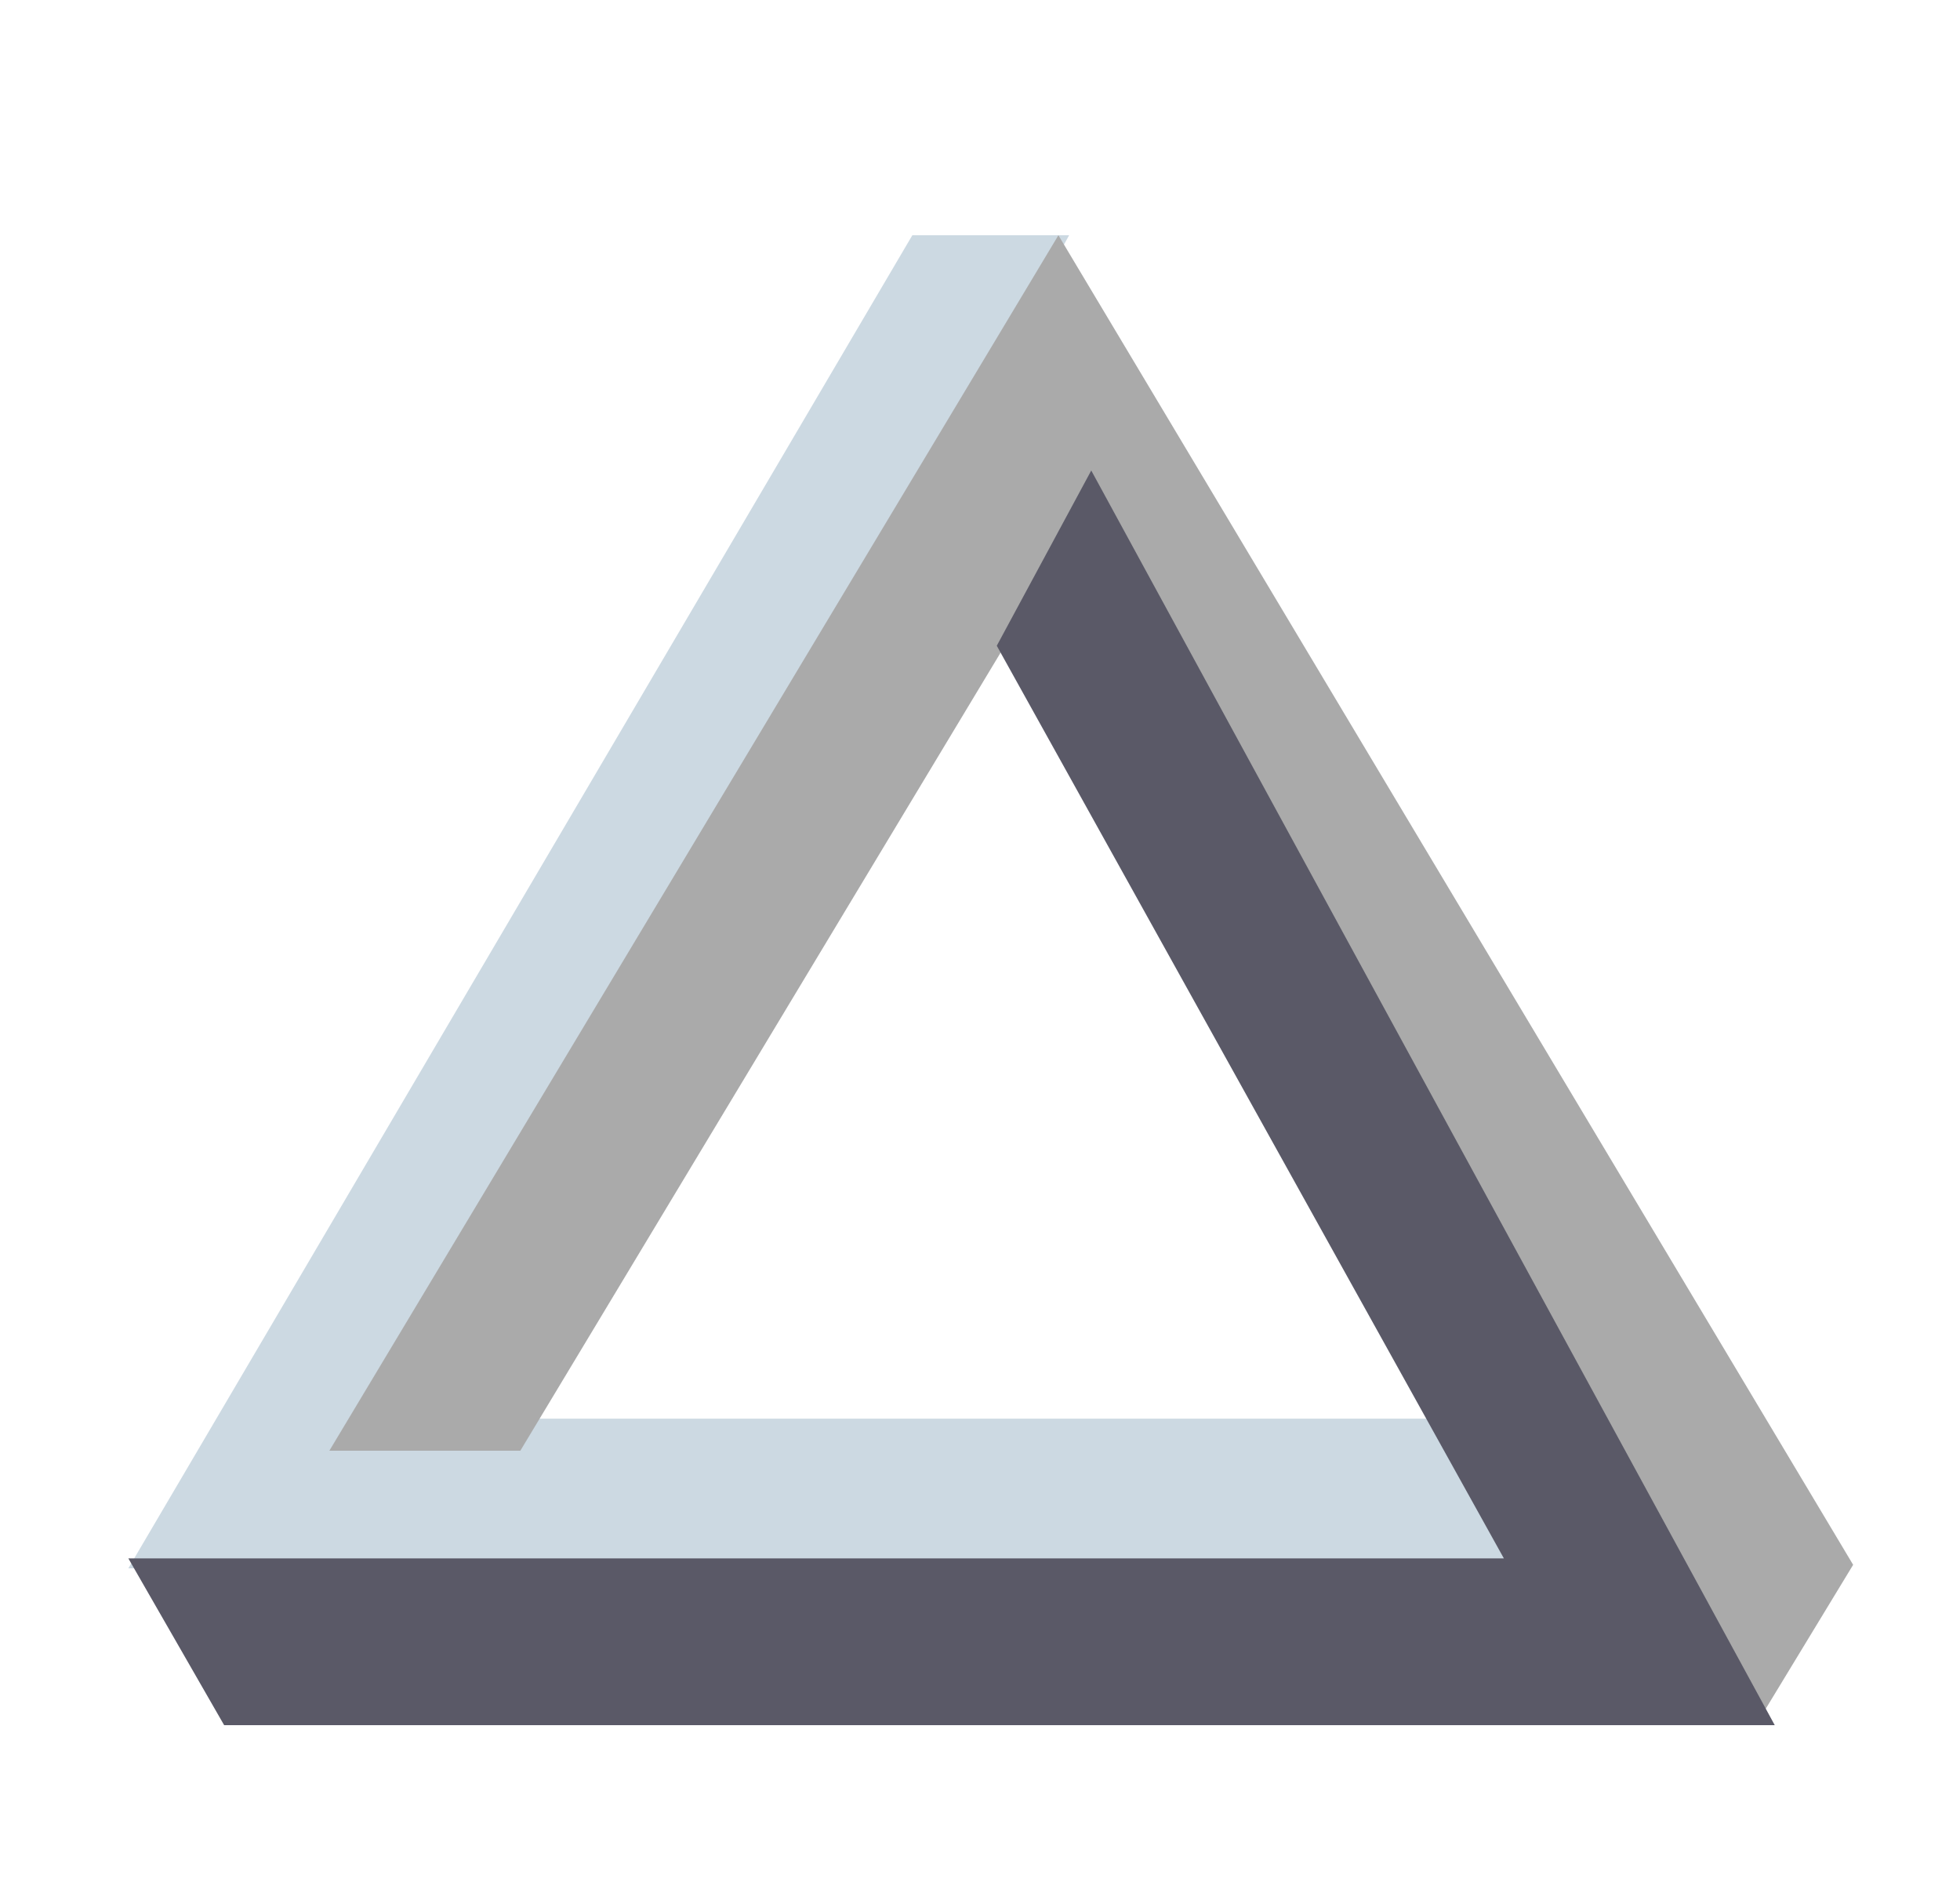
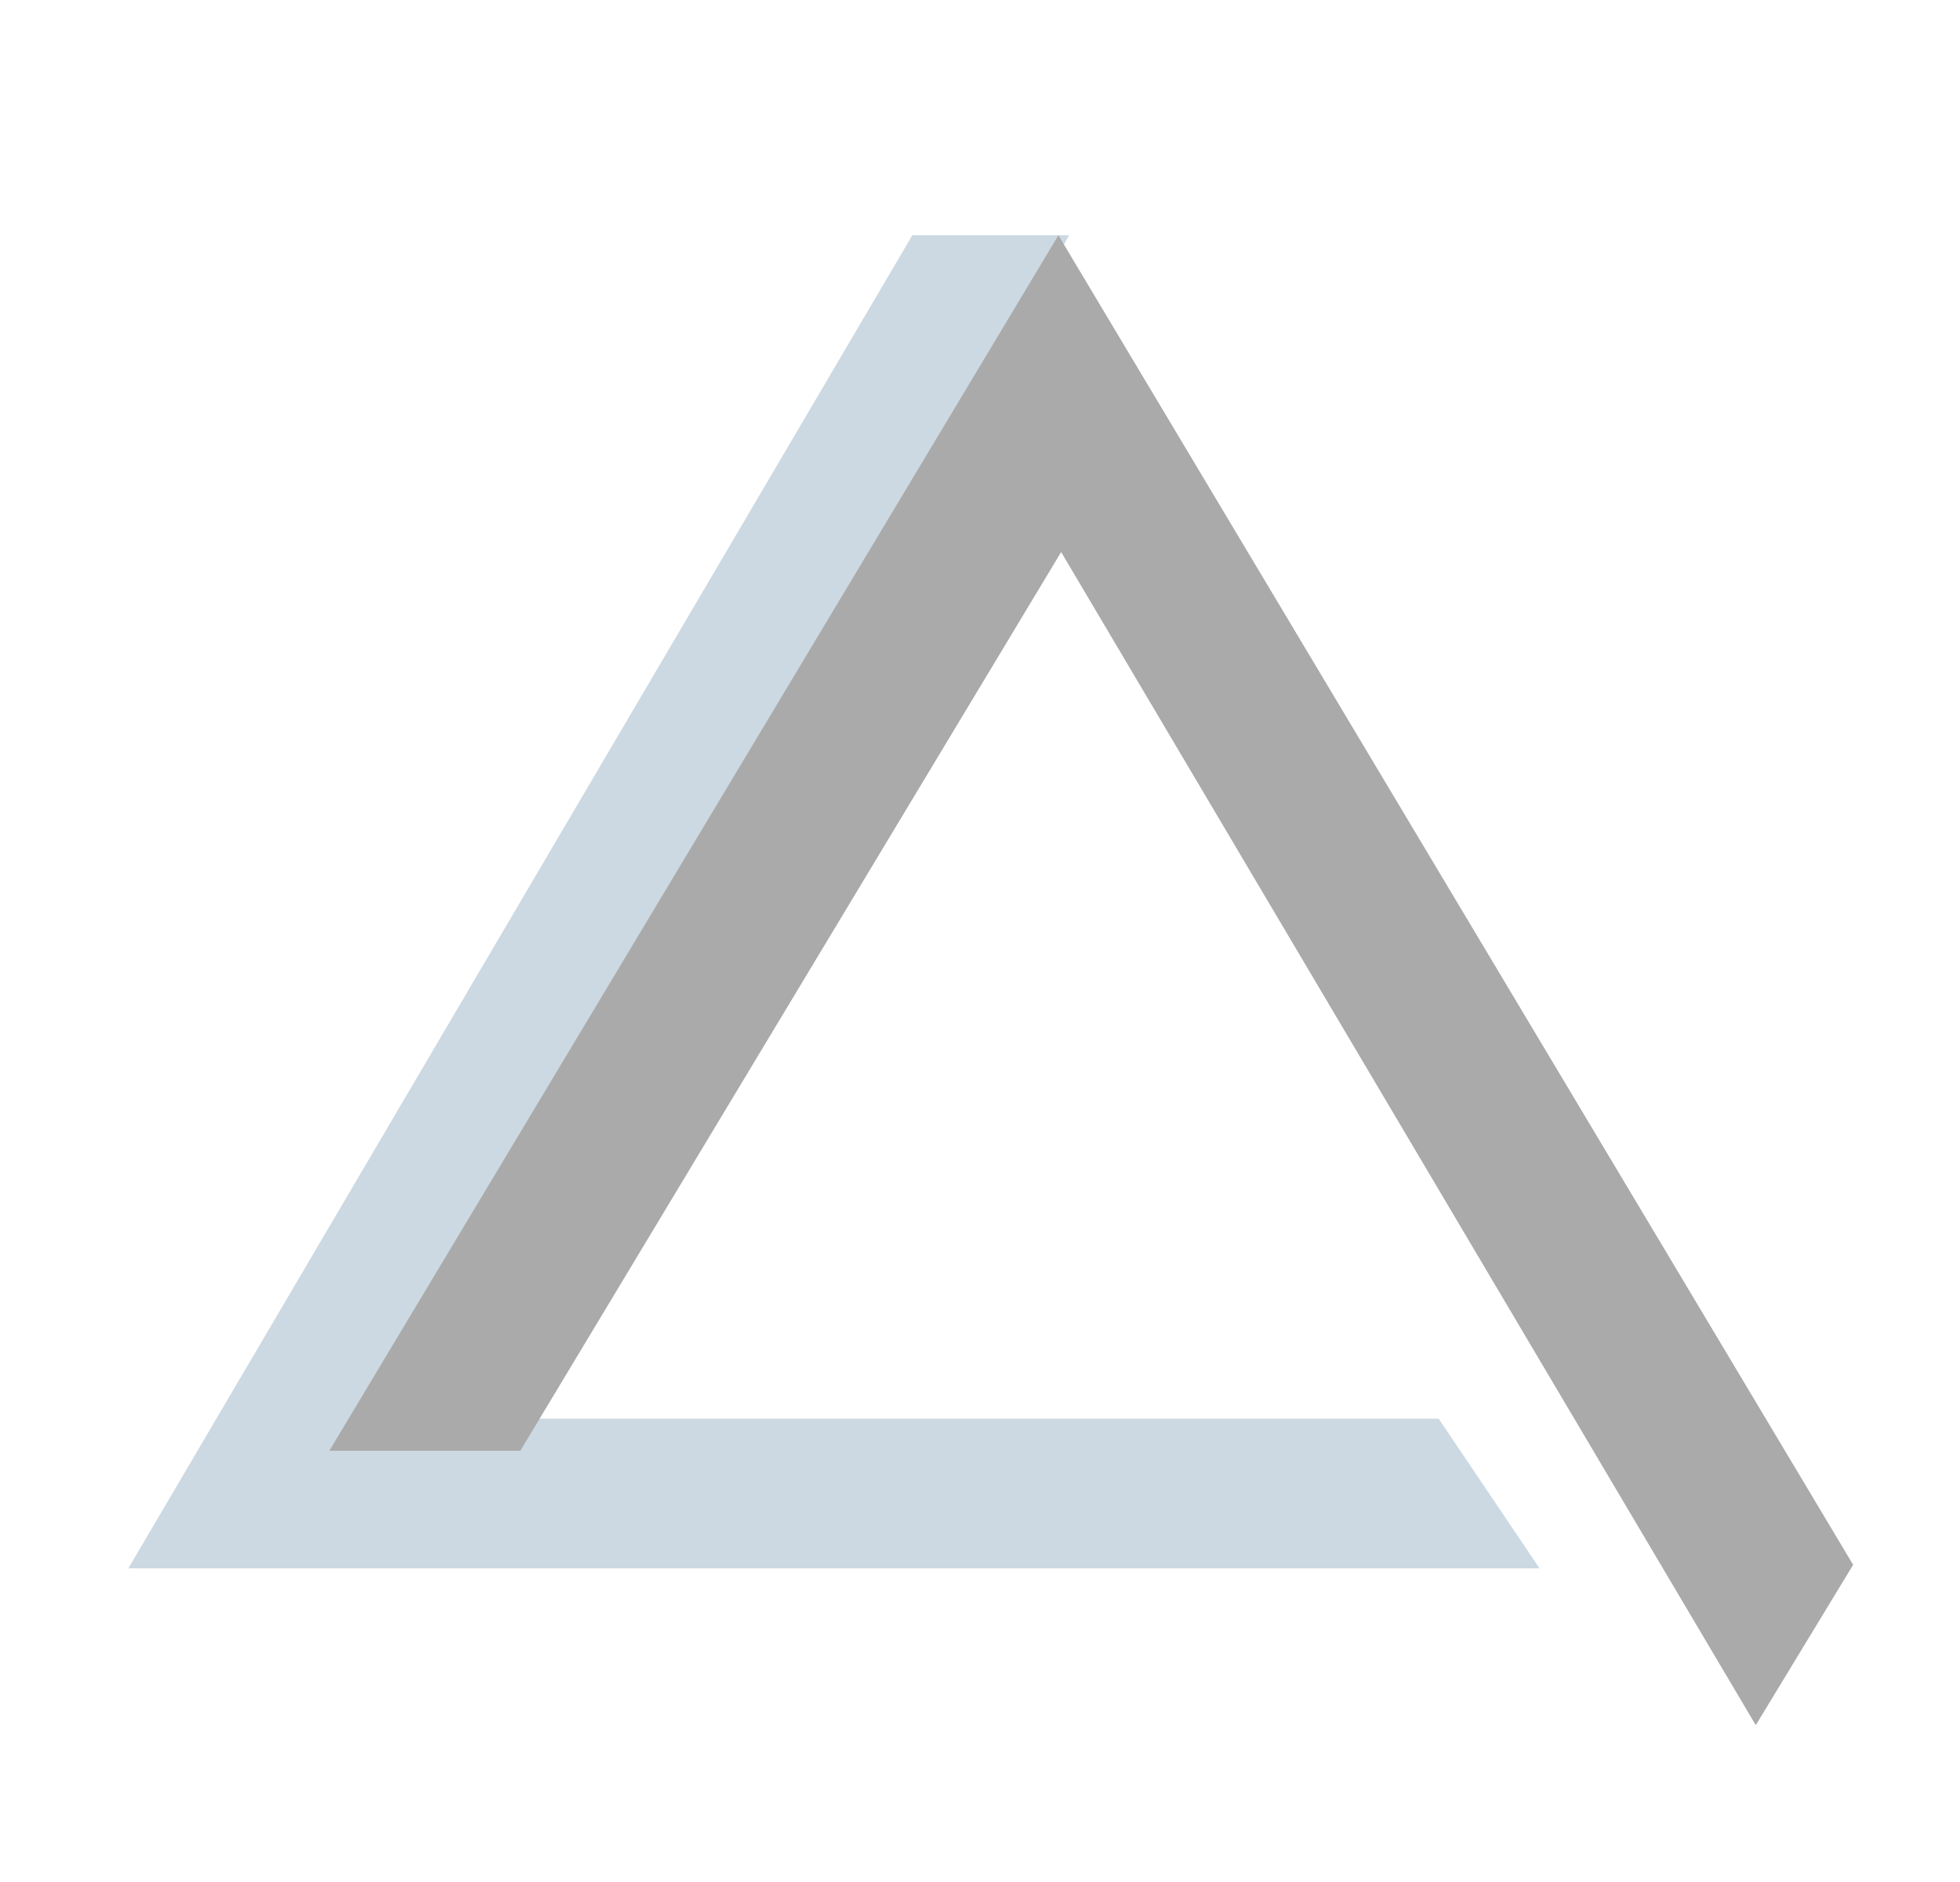
<svg xmlns="http://www.w3.org/2000/svg" width="25" height="24" viewBox="0 0 25 24" fill="none">
  <path fill-rule="evenodd" clip-rule="evenodd" d="M13.637 3H11.637L1.637 20H19.584H19.637L18.35 18.091H5.273L13.637 3Z" fill="#CCD9E2" />
  <path fill-rule="evenodd" clip-rule="evenodd" d="M22.395 22L23.637 19.955L13.5 3L4.201 18.5H6.637L13.535 7.04L22.395 22Z" fill="#AAAAAA" />
-   <path fill-rule="evenodd" clip-rule="evenodd" d="M1.637 19.873L2.859 22H22.637L13.919 6L12.714 8.235L19.182 19.873H1.637Z" fill="#5A5967" />
</svg>